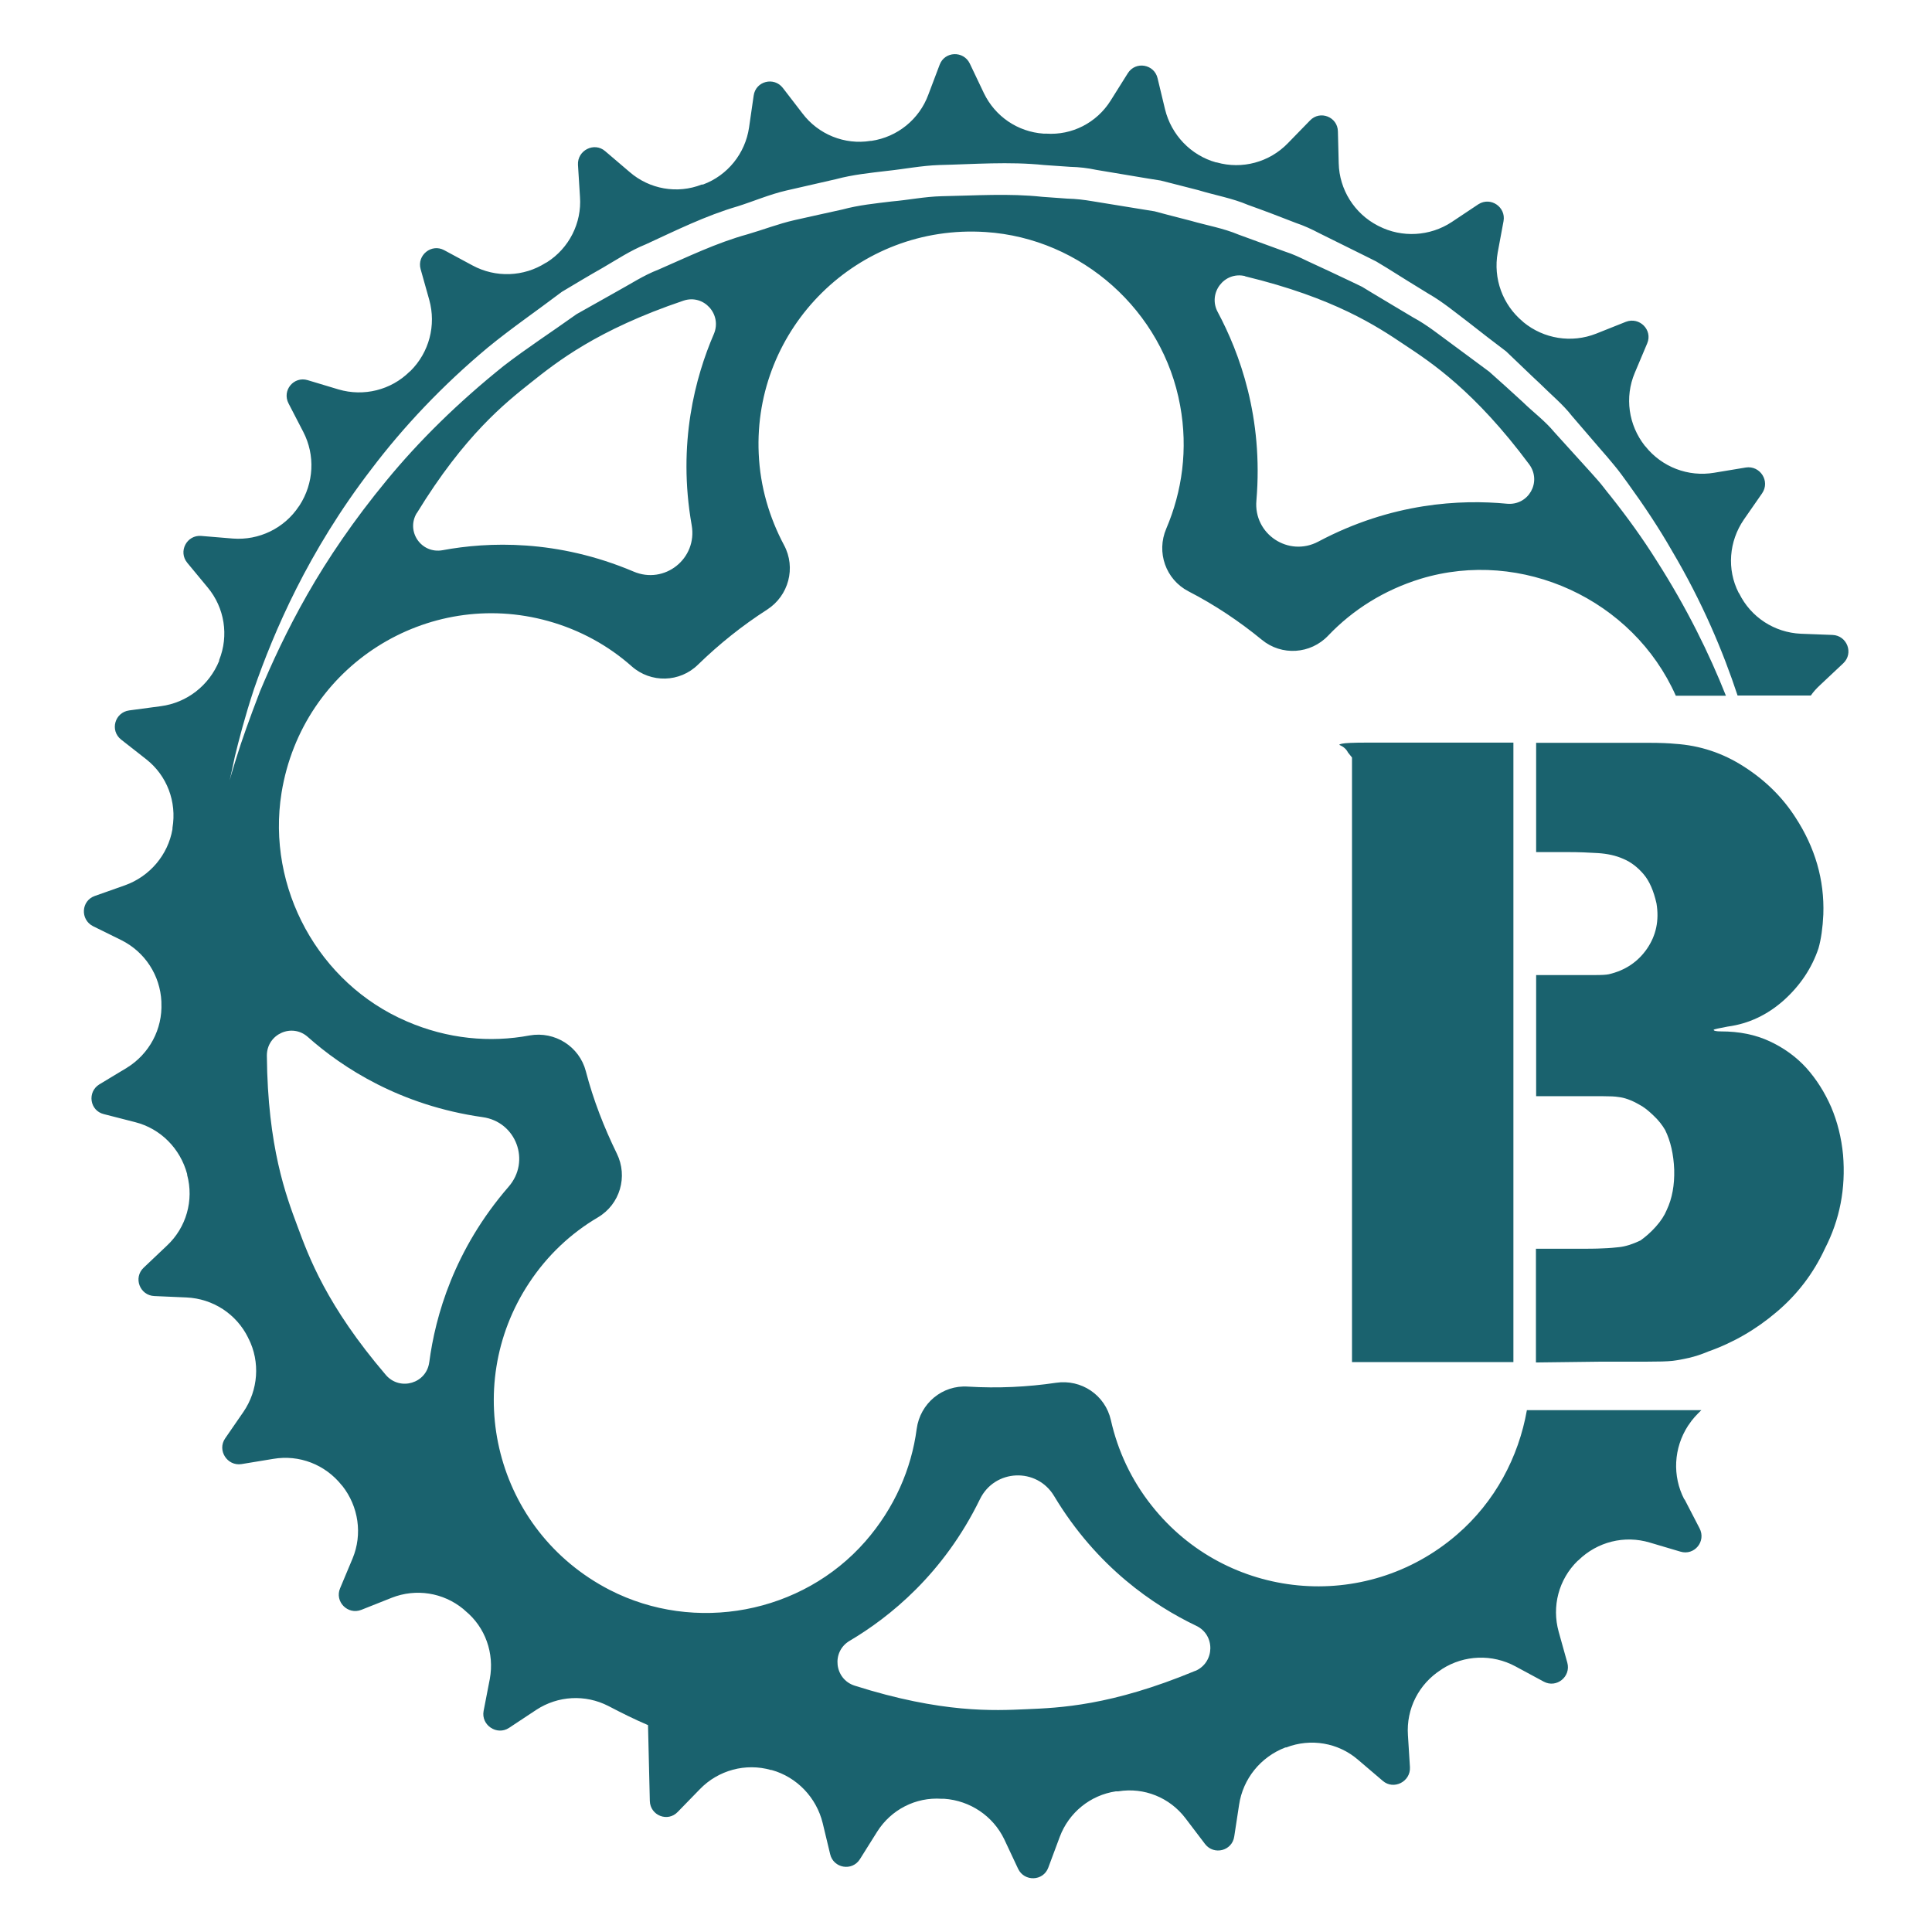
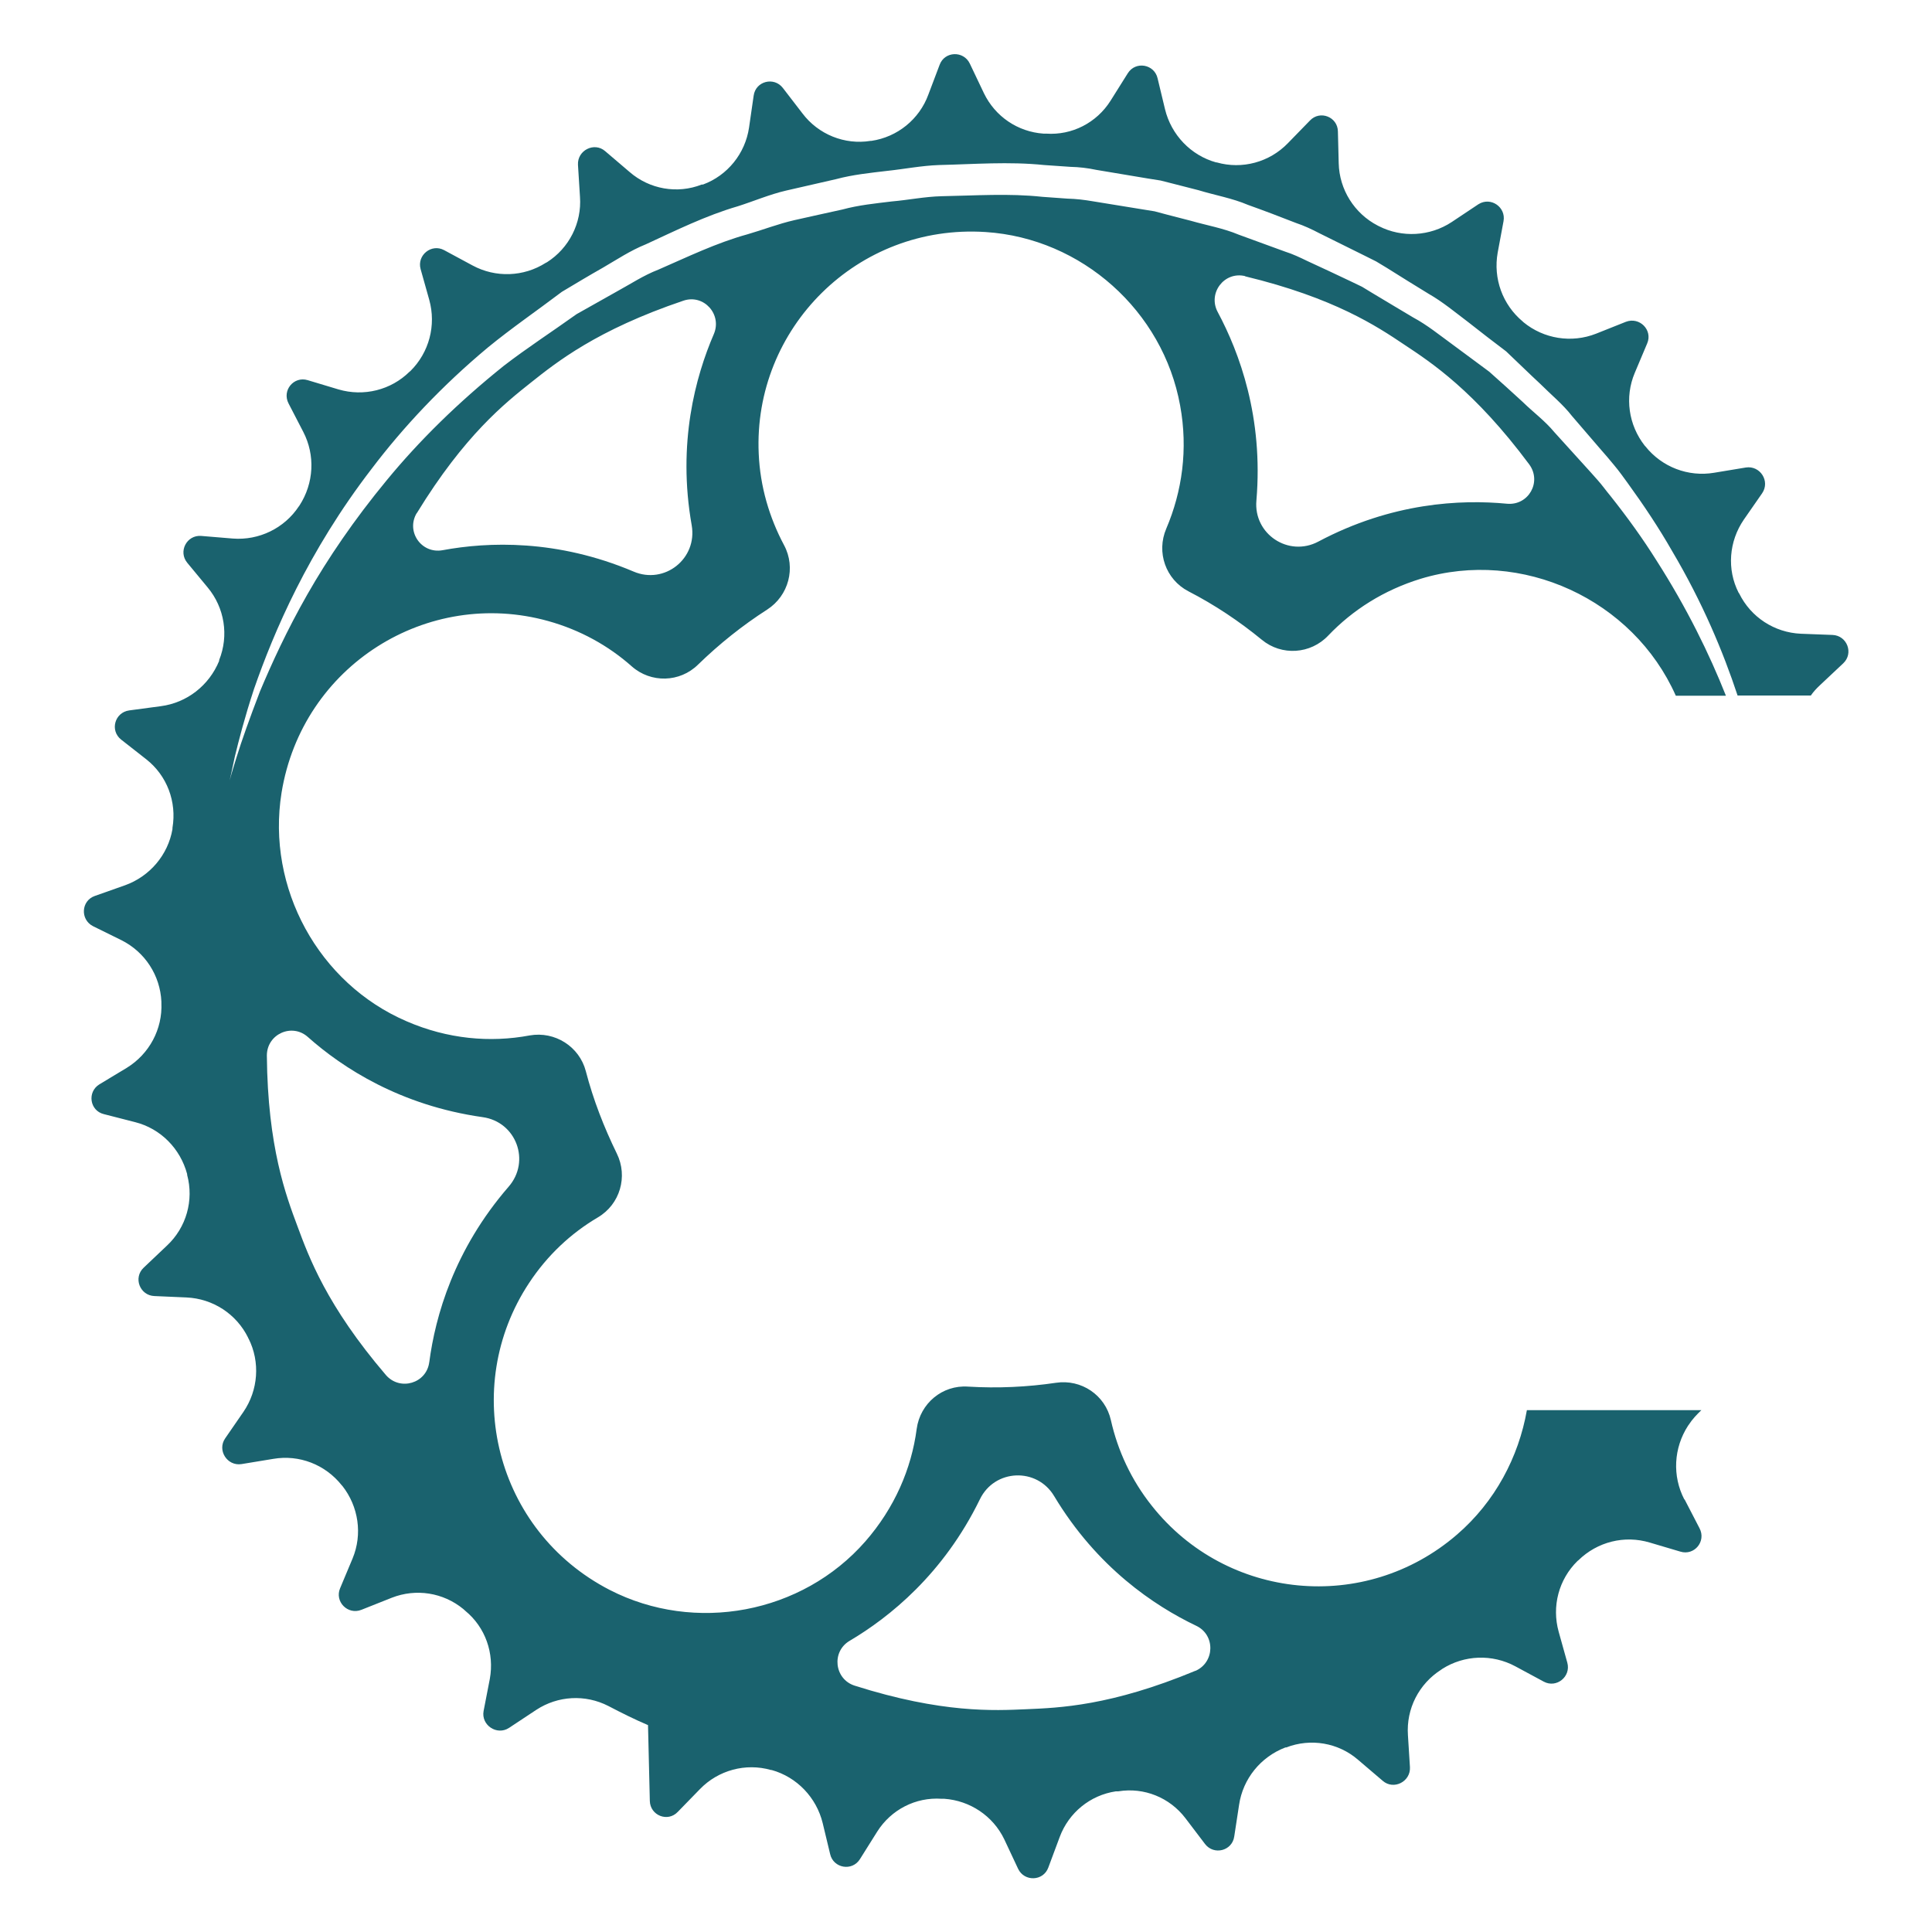
<svg xmlns="http://www.w3.org/2000/svg" id="Calque_1" viewBox="0 0 96 96">
  <defs>
    <style>.cls-1{fill:#1a626e;stroke-width:0px;}</style>
  </defs>
  <path class="cls-1" d="m83.69,74.5c-.6-1.16-.53-2.55.19-3.66l.03-.04c.18-.28.4-.51.63-.73h-8.67c-.41,2.33-1.58,4.55-3.47,6.18-4.57,3.95-11.45,3.26-15.16-1.42-1.03-1.29-1.7-2.75-2.04-4.26-.28-1.25-1.47-2.05-2.73-1.86-1.42.21-2.89.28-4.37.19-1.28-.09-2.38.84-2.55,2.1-.26,1.98-1.1,3.93-2.55,5.59-3.15,3.6-8.47,4.59-12.71,2.41-5.69-2.94-7.43-10.06-4-15.25.91-1.38,2.08-2.47,3.42-3.26,1.1-.65,1.5-2.03.94-3.17-.64-1.31-1.17-2.67-1.54-4.09-.32-1.23-1.54-2-2.79-1.78-1.97.37-4.08.18-6.11-.7-4.38-1.88-6.98-6.63-6.22-11.36,1.03-6.33,7.26-10.2,13.25-8.53,1.58.44,2.99,1.22,4.15,2.25.95.84,2.39.81,3.3-.09,1.06-1.03,2.2-1.94,3.43-2.73,1.07-.69,1.44-2.08.84-3.2-.73-1.37-1.19-2.91-1.26-4.55-.28-6.22,4.9-11.43,11.28-11.01,4.77.31,8.81,3.92,9.66,8.62.4,2.17.1,4.27-.69,6.12-.5,1.17-.03,2.52,1.1,3.11,1.32.68,2.54,1.5,3.65,2.41.98.81,2.42.72,3.3-.21,1.22-1.28,2.77-2.26,4.59-2.82,5.03-1.53,10.56,1.03,12.68,5.81h2.49c-.82-2.07-1.94-4.36-3.45-6.72-.67-1.07-1.44-2.14-2.29-3.21-.21-.25-.43-.56-.63-.78-.23-.26-.47-.53-.7-.78-.48-.53-.97-1.07-1.45-1.6-.47-.57-1.06-1-1.58-1.51-.54-.5-1.1-1-1.66-1.5-.6-.45-1.22-.9-1.85-1.37-.62-.45-1.23-.95-1.92-1.32-.68-.4-1.35-.81-2.04-1.22l-.51-.31-.54-.26-1.08-.51-1.1-.51c-.37-.18-.73-.35-1.11-.47-.76-.28-1.54-.56-2.3-.84-.76-.32-1.58-.46-2.38-.69l-1.2-.31-.6-.16-.62-.1-2.46-.4c-.41-.07-.82-.12-1.25-.13l-1.25-.09c-1.66-.18-3.33-.06-5-.03-.84.02-1.66.19-2.48.26-.82.1-1.64.18-2.45.4-.81.18-1.6.35-2.39.53s-1.56.48-2.32.7c-1.56.43-2.99,1.13-4.44,1.76-.73.28-1.39.72-2.07,1.09-.67.38-1.33.75-1.99,1.12-1.23.88-2.48,1.69-3.62,2.57-2.27,1.82-4.21,3.73-5.82,5.69-1.61,1.95-2.92,3.88-3.94,5.67s-1.77,3.43-2.35,4.81c-.53,1.38-.92,2.48-1.16,3.26-.24.76-.35,1.17-.35,1.17,0,0,.1-.41.26-1.19.19-.78.48-1.92.95-3.35.98-2.82,2.68-6.83,5.85-10.95,1.56-2.06,3.5-4.13,5.78-6.03,1.16-.95,2.4-1.8,3.67-2.76.67-.4,1.35-.81,2.04-1.2.69-.4,1.36-.85,2.13-1.16,1.48-.68,2.96-1.42,4.57-1.89.79-.25,1.58-.59,2.4-.78.82-.19,1.66-.38,2.49-.57.82-.22,1.69-.31,2.54-.41.85-.09,1.7-.26,2.58-.29,1.73-.04,3.46-.18,5.21,0l1.3.09c.44.01.87.06,1.29.15l2.57.43.63.1.63.16,1.25.32c.82.25,1.69.4,2.46.73.81.29,1.6.59,2.39.9.39.13.78.31,1.16.51l1.13.56,1.13.56.56.28.53.32c.7.44,1.39.87,2.08,1.29.7.4,1.32.92,1.97,1.41.63.5,1.26.98,1.88,1.45.57.54,1.13,1.09,1.69,1.61.54.54,1.14,1.03,1.58,1.6.48.56.95,1.1,1.41,1.64.23.26.47.54.69.81.26.31.44.57.66.87.82,1.13,1.57,2.26,2.21,3.38,1.51,2.55,2.54,5.01,3.26,7.19h3.64c.13-.19.28-.35.45-.51l1.16-1.09c.53-.5.19-1.38-.53-1.41l-1.58-.06c-1.31-.06-2.48-.82-3.06-2l-.03-.04c-.59-1.16-.48-2.55.26-3.63l.91-1.31c.41-.6-.1-1.39-.81-1.28l-1.57.26c-1.29.22-2.6-.28-3.42-1.31l-.03-.03c-.81-1.03-1.01-2.41-.5-3.62l.62-1.47c.28-.66-.38-1.33-1.06-1.07l-1.48.59c-1.22.48-2.6.26-3.61-.57l-.03-.03c-1.01-.84-1.48-2.14-1.25-3.43l.29-1.56c.13-.7-.64-1.23-1.25-.84l-1.32.88c-1.09.72-2.48.79-3.62.21l-.06-.03c-1.16-.6-1.91-1.79-1.94-3.1l-.04-1.58c-.01-.72-.89-1.07-1.39-.54l-1.1,1.13c-.91.94-2.27,1.31-3.53.95h-.03c-1.26-.35-2.23-1.37-2.54-2.64l-.37-1.54c-.16-.7-1.09-.87-1.48-.25l-.86,1.37c-.69,1.09-1.91,1.72-3.2,1.63h-.13c-1.28-.09-2.4-.85-2.96-2.01l-.7-1.47c-.31-.65-1.25-.62-1.5.06l-.56,1.48c-.45,1.23-1.54,2.11-2.83,2.3h-.04c-1.29.21-2.6-.32-3.39-1.37l-.97-1.26c-.44-.57-1.35-.34-1.45.38l-.23,1.59c-.19,1.29-1.07,2.38-2.29,2.83h-.06c-1.22.48-2.6.23-3.58-.62l-1.22-1.04c-.54-.47-1.39-.04-1.35.68l.1,1.6c.09,1.29-.54,2.54-1.64,3.24l-.06.03c-1.1.7-2.49.75-3.64.13l-1.41-.76c-.63-.34-1.36.25-1.17.94l.43,1.53c.35,1.26,0,2.61-.94,3.54l-.04.03c-.92.91-2.27,1.25-3.53.88l-1.53-.46c-.69-.21-1.29.51-.95,1.16l.73,1.41c.6,1.16.53,2.55-.19,3.66l-.03.04c-.72,1.09-1.98,1.7-3.28,1.6l-1.57-.13c-.72-.06-1.16.78-.69,1.34l1.01,1.22c.84,1.01,1.06,2.39.57,3.61v.04c-.5,1.22-1.6,2.08-2.9,2.25l-1.57.21c-.72.1-.97,1-.4,1.45l1.25.98c1.03.81,1.52,2.11,1.3,3.41v.06c-.22,1.28-1.13,2.35-2.36,2.79l-1.5.53c-.68.24-.73,1.17-.09,1.5l1.42.7c1.17.59,1.92,1.75,1.98,3.05v.06c.06,1.31-.6,2.54-1.72,3.23l-1.36.82c-.62.38-.48,1.31.22,1.48l1.56.4c1.26.32,2.24,1.31,2.58,2.58v.04c.34,1.26-.04,2.61-1,3.51l-1.16,1.1c-.53.5-.19,1.38.53,1.41l1.6.07c1.31.06,2.48.82,3.06,2,0,0,0,.03.02.04.59,1.17.48,2.57-.25,3.64l-.91,1.32c-.41.59.1,1.39.81,1.28l1.58-.26c1.29-.22,2.58.28,3.4,1.31,0,0,.01.02.03.03.81,1.03,1.01,2.41.51,3.61l-.62,1.48c-.28.66.38,1.34,1.06,1.07l1.51-.6c1.2-.47,2.55-.26,3.55.56l.1.09c1,.82,1.45,2.11,1.22,3.38l-.31,1.6c-.13.7.66,1.23,1.26.84l1.36-.9c1.07-.7,2.43-.78,3.58-.19.65.34,1.29.66,1.97.95l.09,3.77c.02.72.89,1.07,1.39.54l1.1-1.13c.91-.94,2.27-1.31,3.53-.95h.03c1.26.35,2.23,1.37,2.54,2.64l.37,1.54c.16.7,1.09.87,1.48.25l.86-1.37c.69-1.09,1.91-1.72,3.2-1.63h.13c1.28.09,2.42.85,2.98,2.01l.69,1.47c.31.65,1.25.62,1.5-.06l.57-1.53c.45-1.2,1.51-2.07,2.79-2.26h.12c1.28-.21,2.55.31,3.33,1.33l.98,1.29c.44.57,1.35.34,1.45-.38l.24-1.57c.19-1.29,1.07-2.38,2.3-2.85h.04c1.22-.47,2.59-.24,3.58.62l1.22,1.04c.54.47,1.39.04,1.35-.68l-.1-1.59c-.09-1.31.54-2.55,1.66-3.26l.04-.03c1.1-.7,2.49-.75,3.64-.13l1.41.76c.63.34,1.36-.25,1.17-.94l-.43-1.54c-.35-1.26,0-2.6.94-3.52l.04-.03c.94-.92,2.29-1.26,3.55-.88l1.52.45c.69.21,1.29-.51.95-1.16l-.73-1.41-.03-.04ZM61.87,13.73c4.43,1.07,6.56,2.49,7.9,3.39,1.33.88,3.49,2.29,6.22,5.96.63.87-.04,2.05-1.11,1.95-2.29-.22-5.72-.06-9.37,1.88-1.48.79-3.23-.37-3.08-2.04.35-4.13-.84-7.34-1.92-9.36-.51-.94.32-2.04,1.36-1.79h0Zm-41.16,11.77c2.38-3.89,4.4-5.48,5.67-6.49,1.26-1,3.26-2.61,7.58-4.07,1.01-.34,1.93.68,1.51,1.66-.91,2.11-1.82,5.43-1.1,9.5.29,1.66-1.35,2.96-2.89,2.3-3.8-1.61-7.23-1.48-9.49-1.06-1.06.19-1.83-.94-1.28-1.85h-.01Zm.62,42.18c-.13,1.06-1.45,1.45-2.15.65-2.96-3.46-3.84-5.89-4.4-7.4-.56-1.5-1.48-3.92-1.52-8.48,0-1.07,1.25-1.63,2.04-.92,1.72,1.53,4.59,3.4,8.68,3.98,1.67.23,2.4,2.19,1.29,3.46-2.71,3.13-3.64,6.43-3.94,8.72h.01Zm38.07,15.34c-4.21,1.75-6.77,1.84-8.4,1.91-1.6.07-4.18.21-8.53-1.17-1.01-.32-1.17-1.69-.25-2.23,1.98-1.17,4.66-3.32,6.47-7.03.73-1.51,2.83-1.6,3.69-.16,2.13,3.55,4.98,5.45,7.05,6.44.97.45.94,1.83-.04,2.25h.02Z" />
-   <path class="cls-1" d="m66.58,37.03c-.06-.03-.02-.05.12-.08.14-.03.54-.05,1.2-.05h7.3v30.78h-8.02v-30.04l-.2-.25c-.08-.16-.21-.28-.41-.37Zm9.74-.12h5.59c.59,0,1.03.02,1.33.05,1.23.08,2.37.46,3.41,1.13,1.05.67,1.91,1.51,2.56,2.52.98,1.5,1.45,3.11,1.39,4.83-.03.66-.11,1.22-.24,1.68-.33.98-.9,1.84-1.72,2.58-.82.73-1.75,1.17-2.79,1.31-.43.08-.67.13-.7.16,0,.05.12.08.37.08.9,0,1.7.16,2.41.49.71.33,1.32.77,1.83,1.33.5.56.91,1.21,1.23,1.94.31.73.51,1.53.59,2.37.14,1.67-.16,3.22-.9,4.66-.57,1.23-1.37,2.28-2.4,3.15-1.02.87-2.16,1.53-3.41,1.97-.33.14-.64.24-.94.31-.3.07-.57.12-.82.15-.27.03-.69.04-1.27.04h-2.25l-3.27.04v-5.65h2c.55,0,.99,0,1.33-.02.34-.01.61-.04.8-.06.3-.03.66-.14,1.06-.33.24-.17.5-.39.76-.68.26-.29.44-.57.55-.84.27-.57.39-1.24.37-2-.03-.76-.18-1.42-.45-1.97-.14-.24-.33-.49-.59-.73-.26-.25-.49-.43-.71-.54-.38-.22-.73-.34-1.02-.37-.17-.03-.42-.04-.76-.04h-3.33v-6.02h2.91c.33,0,.56-.01.7-.04.82-.19,1.45-.62,1.9-1.27.45-.66.61-1.4.47-2.25-.14-.62-.35-1.11-.64-1.45-.29-.34-.62-.6-1-.76-.38-.17-.8-.26-1.27-.29-.46-.03-.96-.05-1.48-.05h-1.59v-5.44Z" />
</svg>